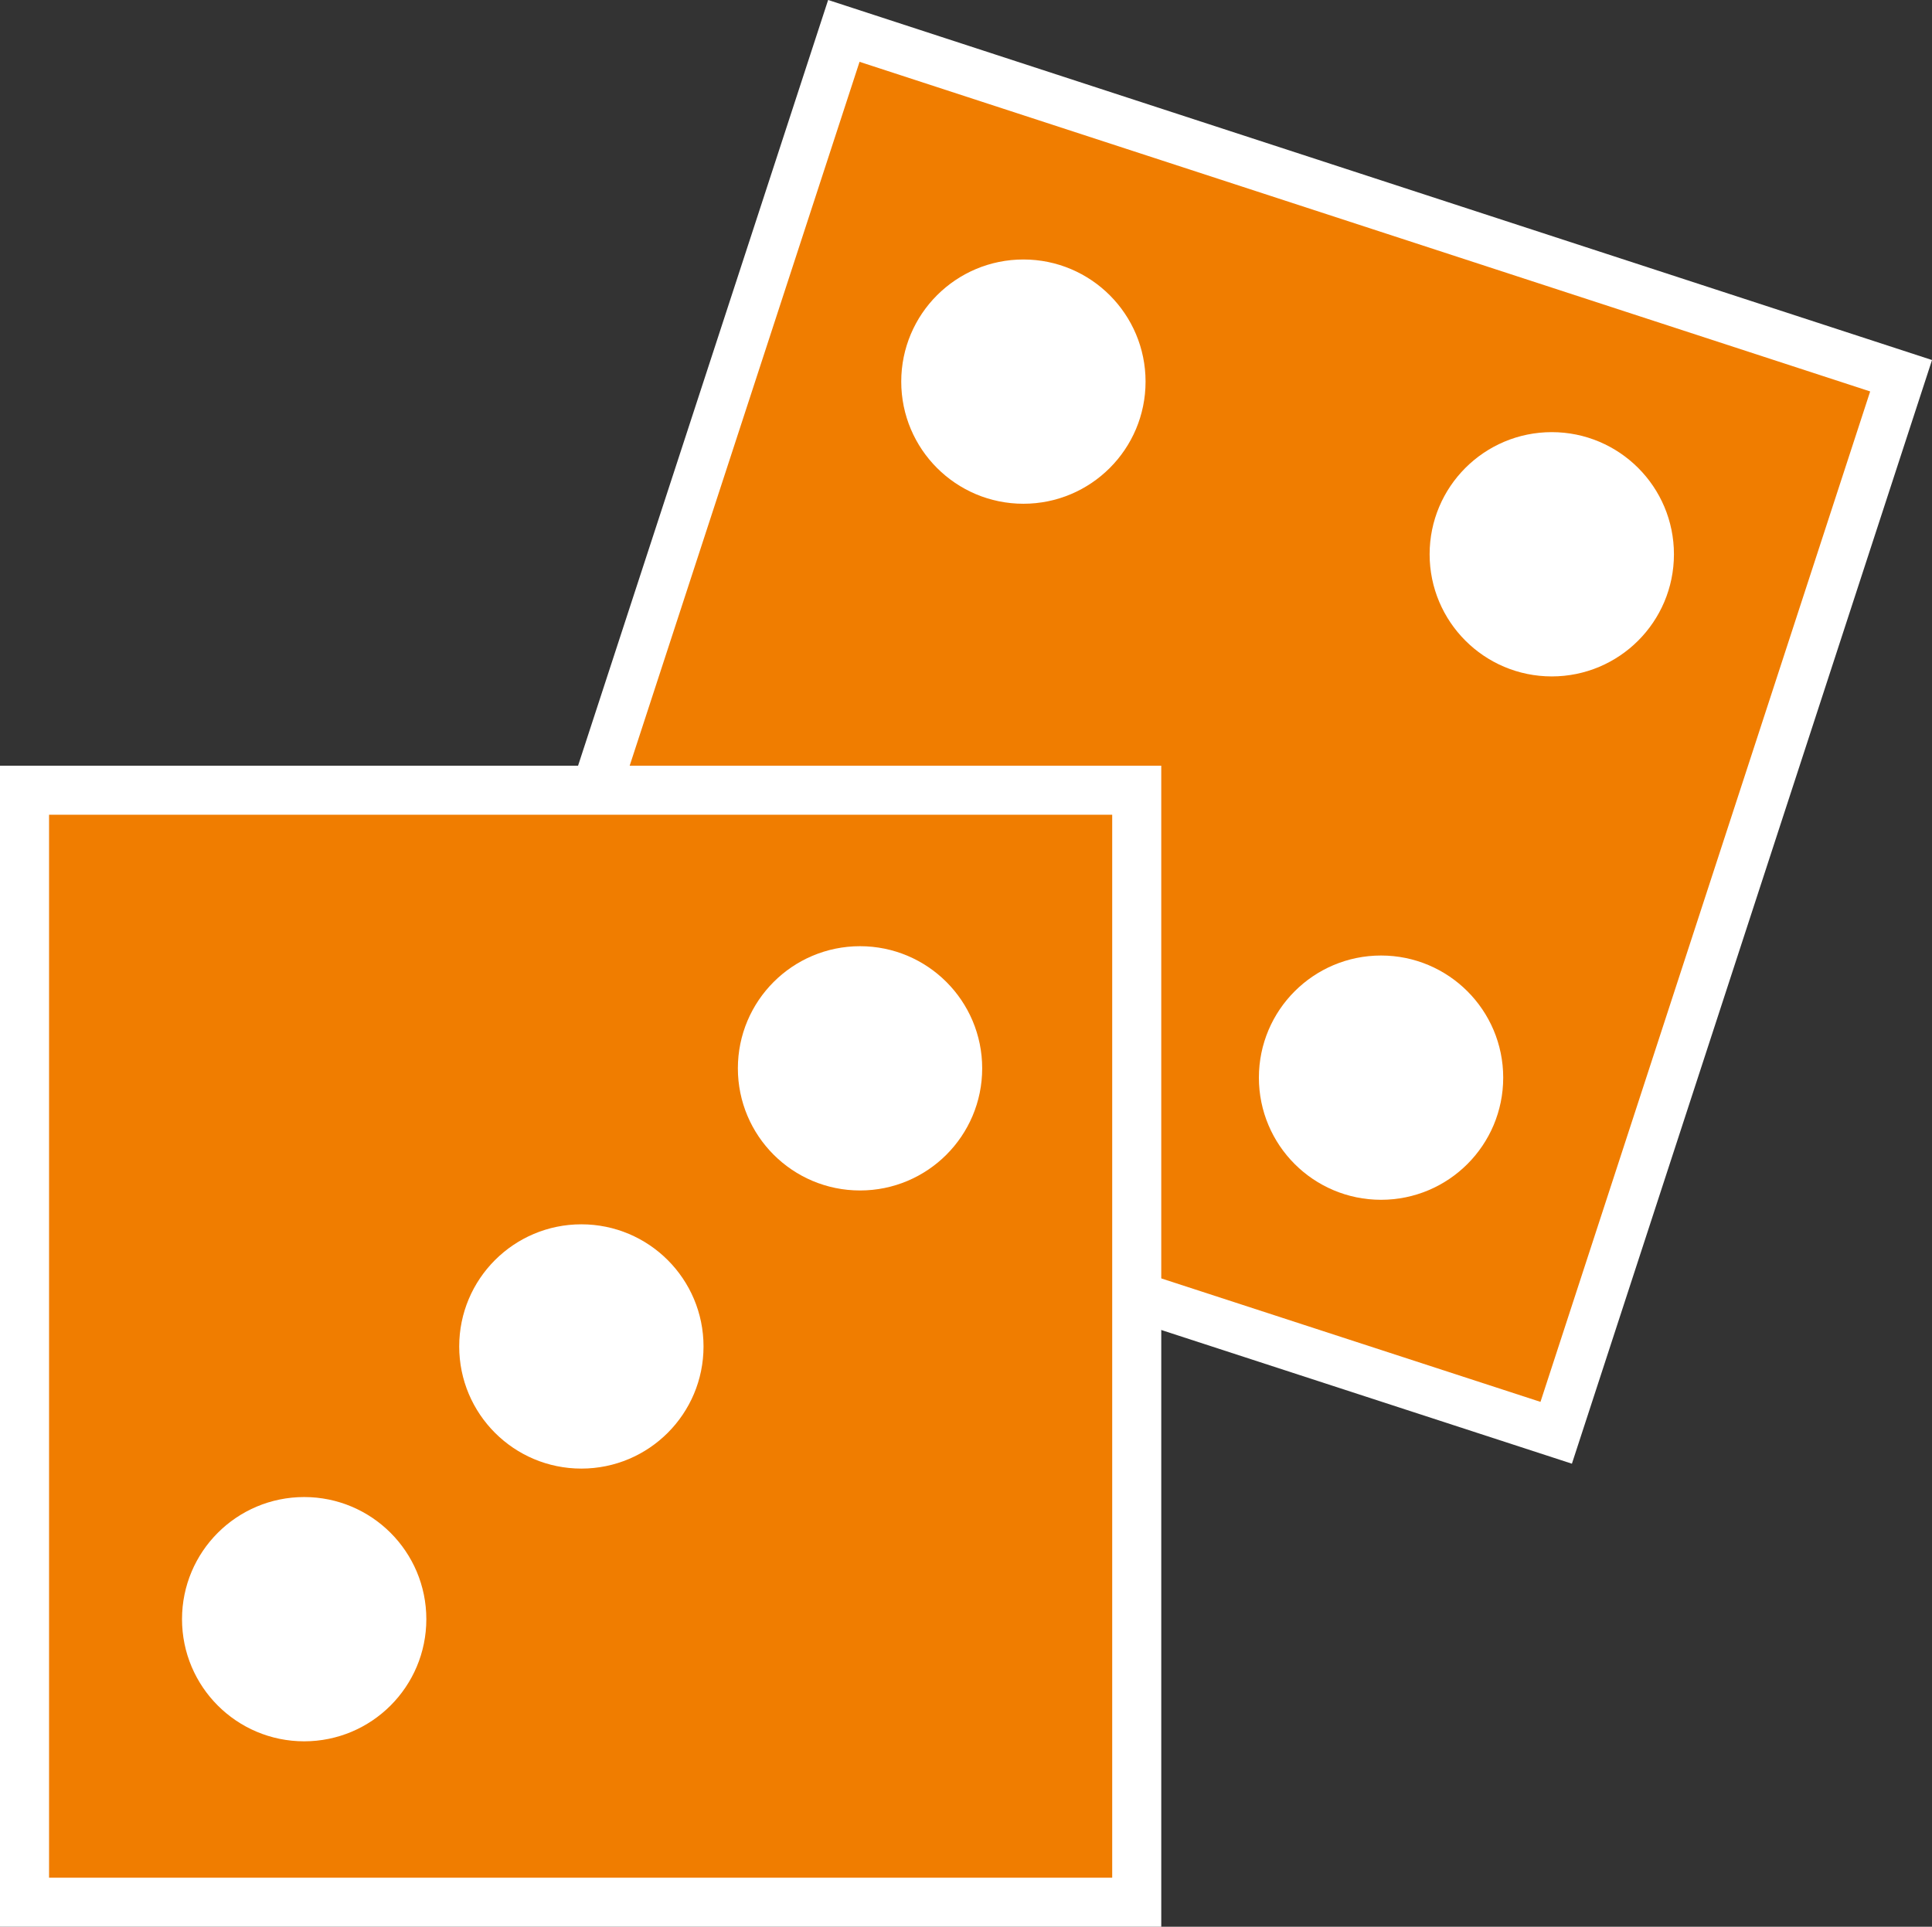
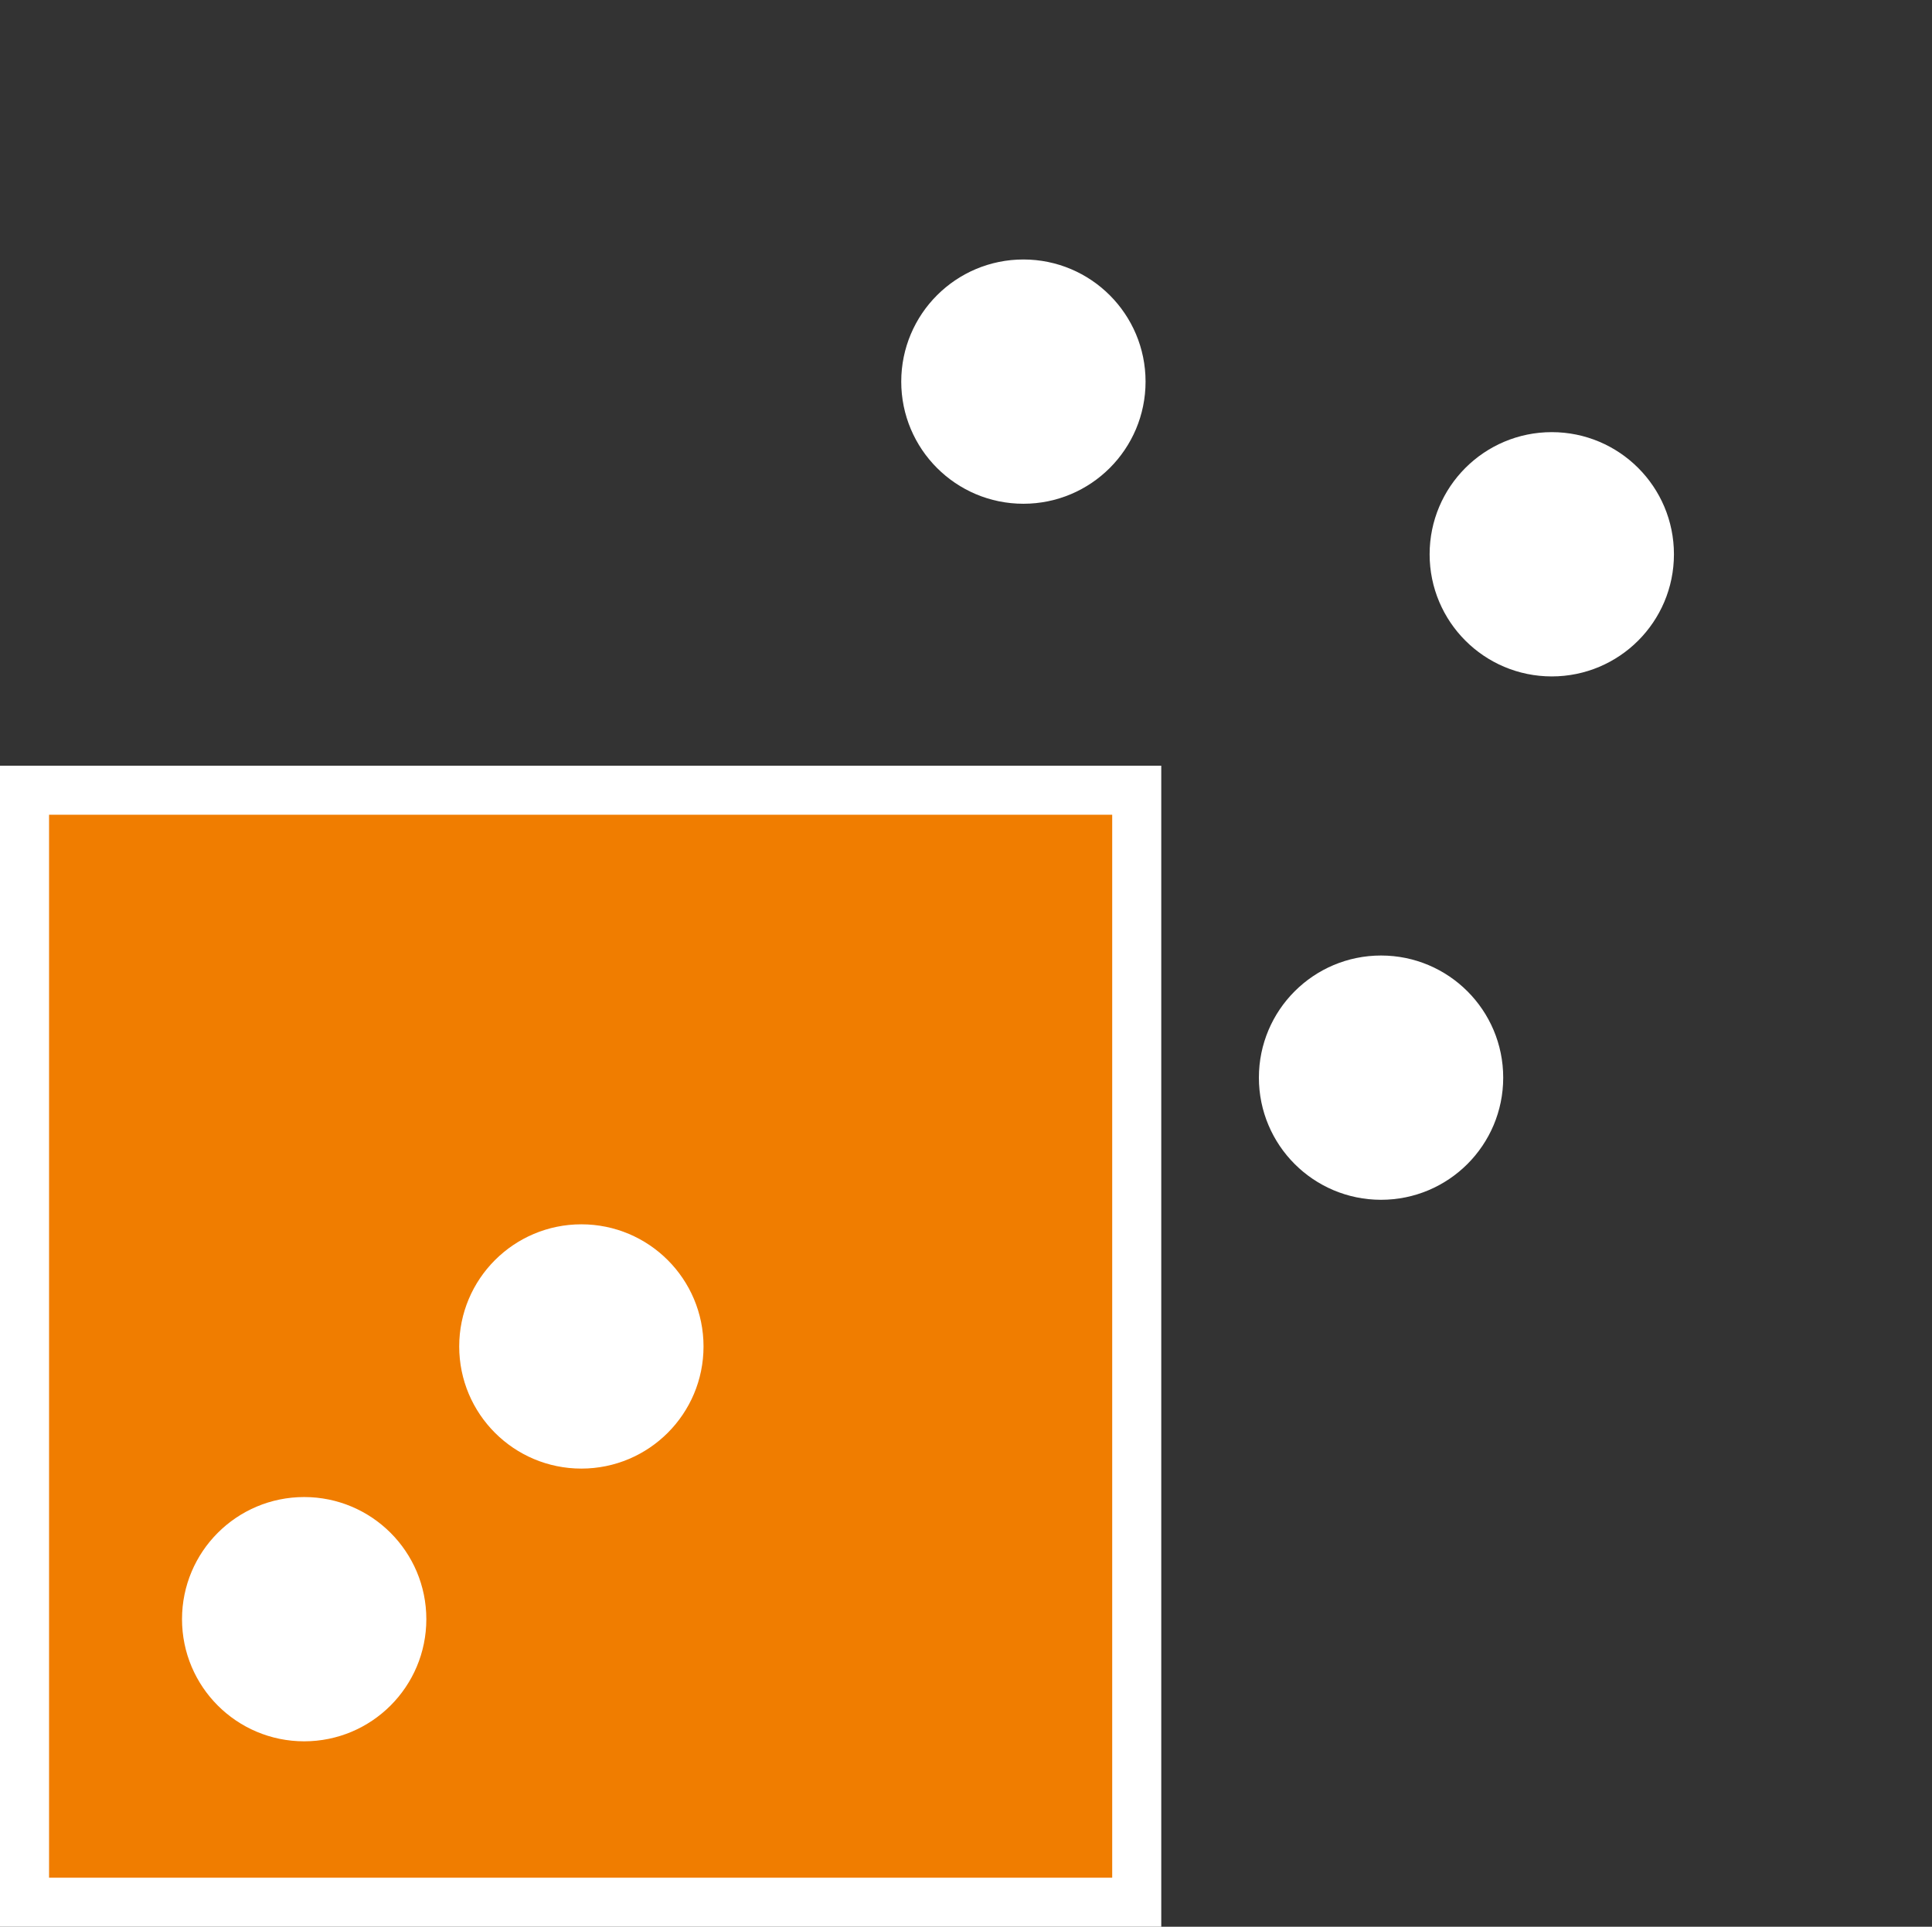
<svg xmlns="http://www.w3.org/2000/svg" id="Layer_1" data-name="Layer 1" width="39.38" height="39.28" viewBox="0 0 39.38 39.28">
  <rect x="0" y="0" width="39.38" height="39.28" fill="#333333" stroke="none" />
  <defs>
    <style>
      .cls-1 {
        fill: #f07d00;
      }

      .cls-1, .cls-2 {
        stroke: #fff;
        stroke-miterlimit: 10;
      }

      .cls-2 {
        fill: #fff;
      }
    </style>
  </defs>
-   <polyline class="cls-1" points="12.25 15.79 17.2 0.63 38.75 7.66 31.72 29.21 23.49 26.53" />
  <circle class="cls-2" cx="31.63" cy="11.3" r="1.99" />
  <circle class="cls-2" cx="20.86" cy="7.78" r="1.99" />
  <circle class="cls-2" cx="28.15" cy="21.97" r="1.99" />
  <rect class="cls-1" x="0.5" y="16.11" width="22.67" height="22.67" />
  <circle class="cls-2" cx="11.85" cy="27.45" r="1.99" />
-   <circle class="cls-2" cx="17.53" cy="21.78" r="1.99" />
  <circle class="cls-2" cx="6.2" cy="33.01" r="1.99" />
</svg>